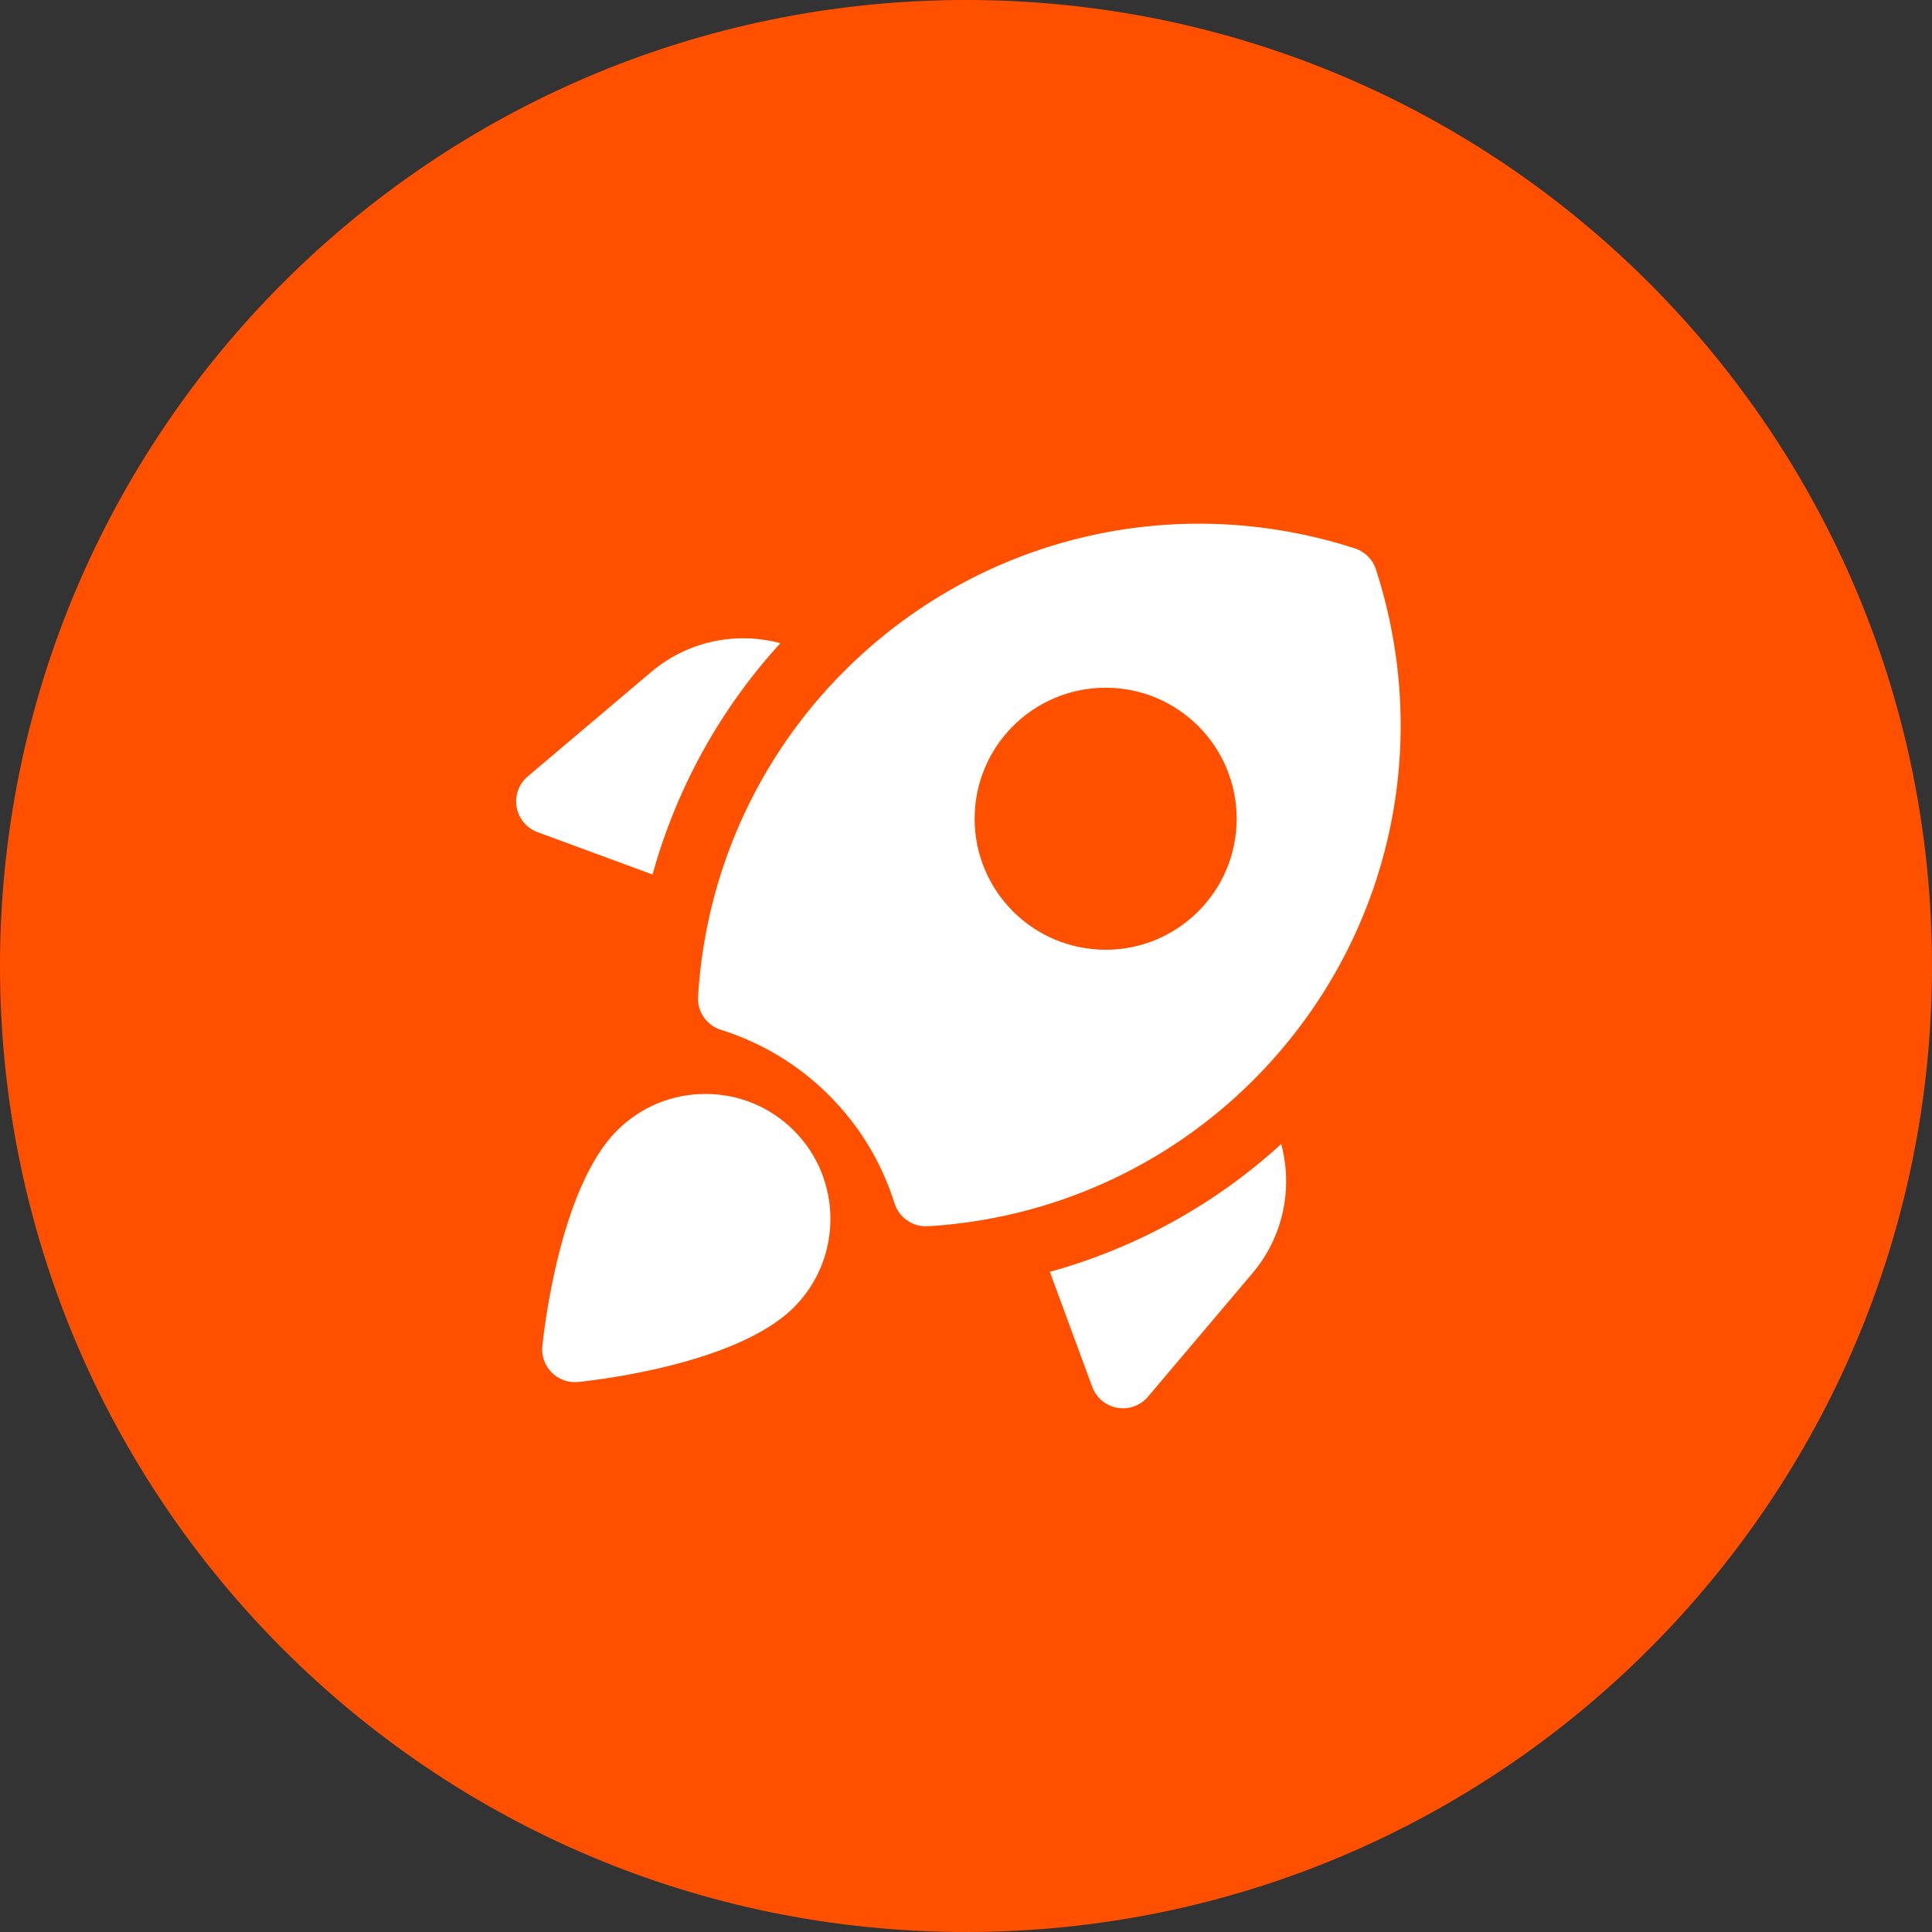
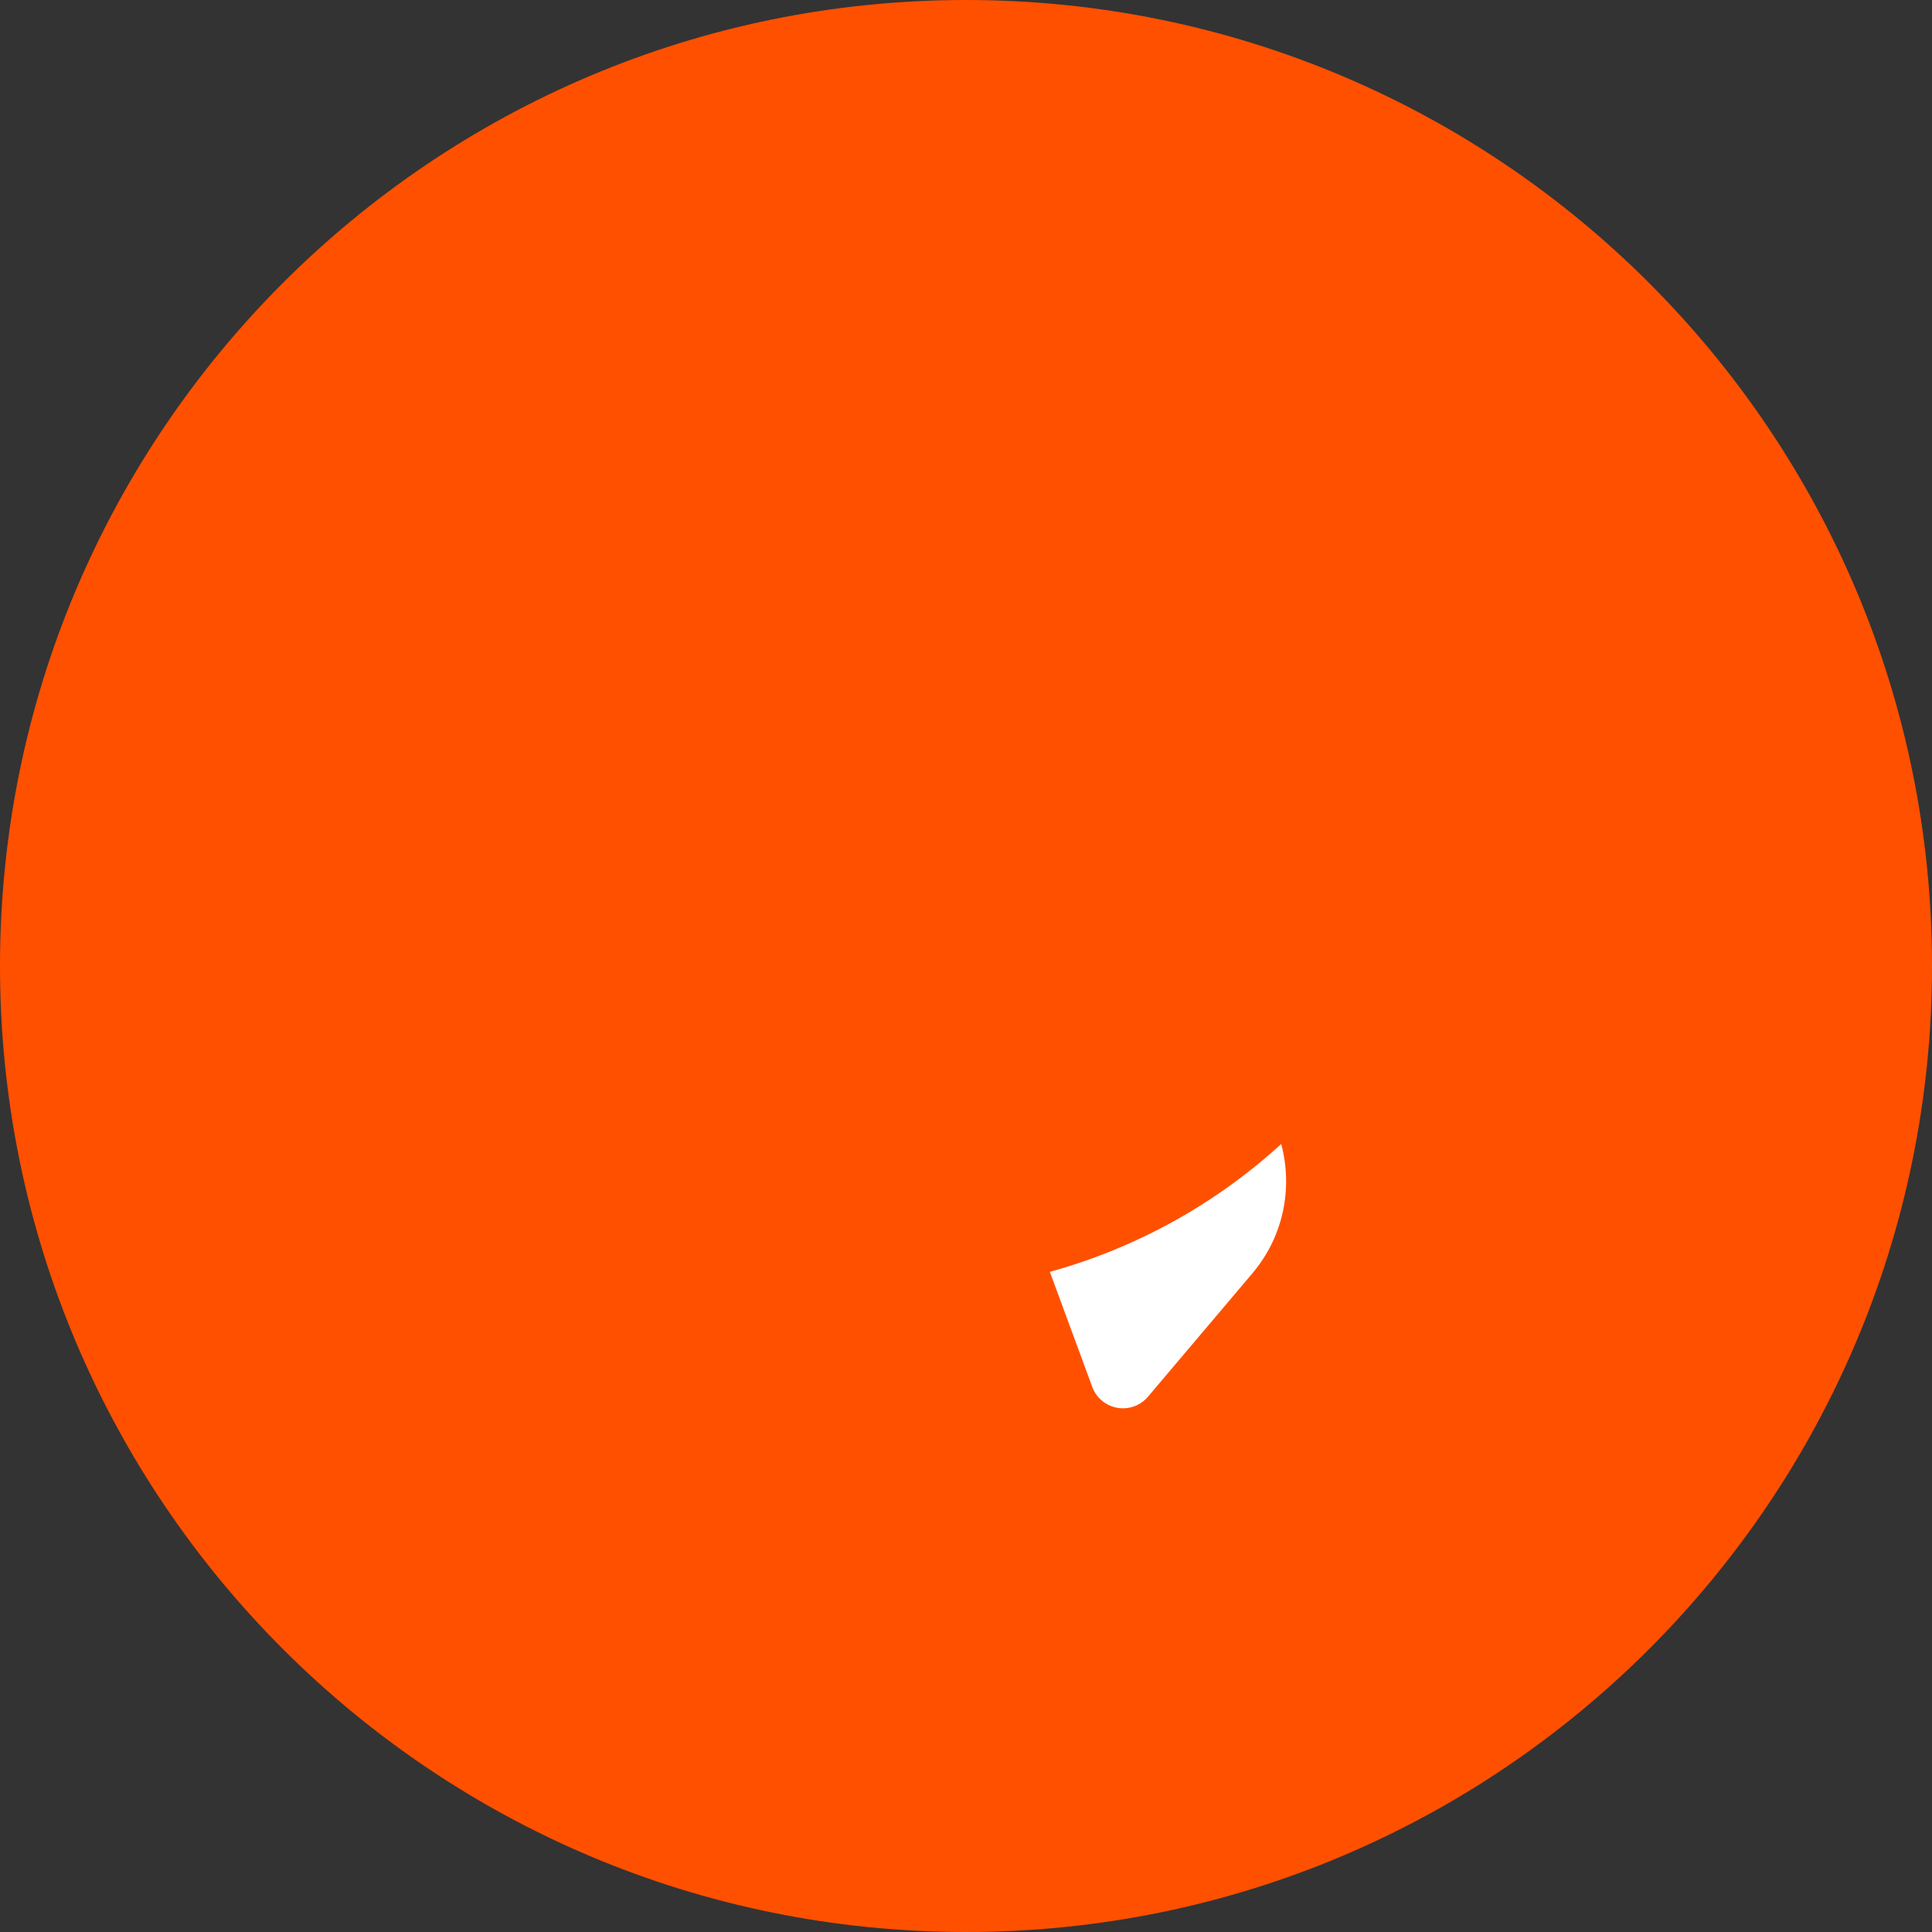
<svg xmlns="http://www.w3.org/2000/svg" width="32" height="32" viewBox="0 0 32 32" fill="none">
  <rect x="0" y="0" width="32" height="32" fill="#333333" stroke="none" />
  <g clip-path="url(#clip0_0_81)">
    <path d="M32 16C32 7.163 24.837 0 16 0C7.163 0 0 7.163 0 16C0 24.837 7.163 32 16 32C24.837 32 32 24.837 32 16Z" fill="#FF5000" />
-     <path d="M9.523 22.893C9.38 22.893 9.242 22.836 9.139 22.734C9.024 22.619 8.966 22.459 8.983 22.296C9.01 22.031 9.274 19.672 10.22 18.725C10.612 18.334 11.132 18.119 11.684 18.119C12.238 18.119 12.758 18.335 13.149 18.725C13.956 19.533 13.956 20.847 13.149 21.654C12.202 22.6 9.843 22.863 9.578 22.89C9.559 22.892 9.541 22.893 9.523 22.893Z" fill="white" />
-     <path d="M22.79 9.432C22.737 9.267 22.607 9.137 22.441 9.083C19.446 8.115 16.205 8.894 13.982 11.117C12.543 12.556 11.684 14.47 11.562 16.508C11.547 16.756 11.703 16.983 11.941 17.057C12.624 17.273 13.227 17.638 13.732 18.142C14.236 18.647 14.601 19.249 14.817 19.932C14.889 20.159 15.099 20.311 15.333 20.311C15.344 20.311 15.355 20.311 15.366 20.311C17.404 20.19 19.318 19.33 20.757 17.892C22.98 15.669 23.759 12.427 22.79 9.432ZM18.313 15.731C17.114 15.731 16.143 14.759 16.143 13.561C16.143 12.362 17.114 11.391 18.313 11.391C19.511 11.391 20.483 12.362 20.483 13.561C20.483 14.759 19.511 15.731 18.313 15.731Z" fill="white" />
    <path d="M17.389 21.066L18.091 22.971C18.157 23.152 18.316 23.284 18.506 23.318C18.537 23.323 18.569 23.326 18.6 23.326C18.758 23.326 18.911 23.257 19.014 23.134L20.742 21.092C21.248 20.495 21.421 19.7 21.221 18.948C20.123 19.952 18.809 20.673 17.389 21.066Z" fill="white" />
-     <path d="M12.926 10.653C12.175 10.454 11.381 10.626 10.783 11.132L8.741 12.86C8.593 12.984 8.524 13.178 8.557 13.368C8.591 13.558 8.722 13.716 8.903 13.783L10.808 14.485C11.201 13.065 11.922 11.75 12.926 10.653Z" fill="white" />
  </g>
  <defs>
    <clipPath id="clip0_0_81">
      <rect width="32" height="32" fill="white" />
    </clipPath>
  </defs>
</svg>